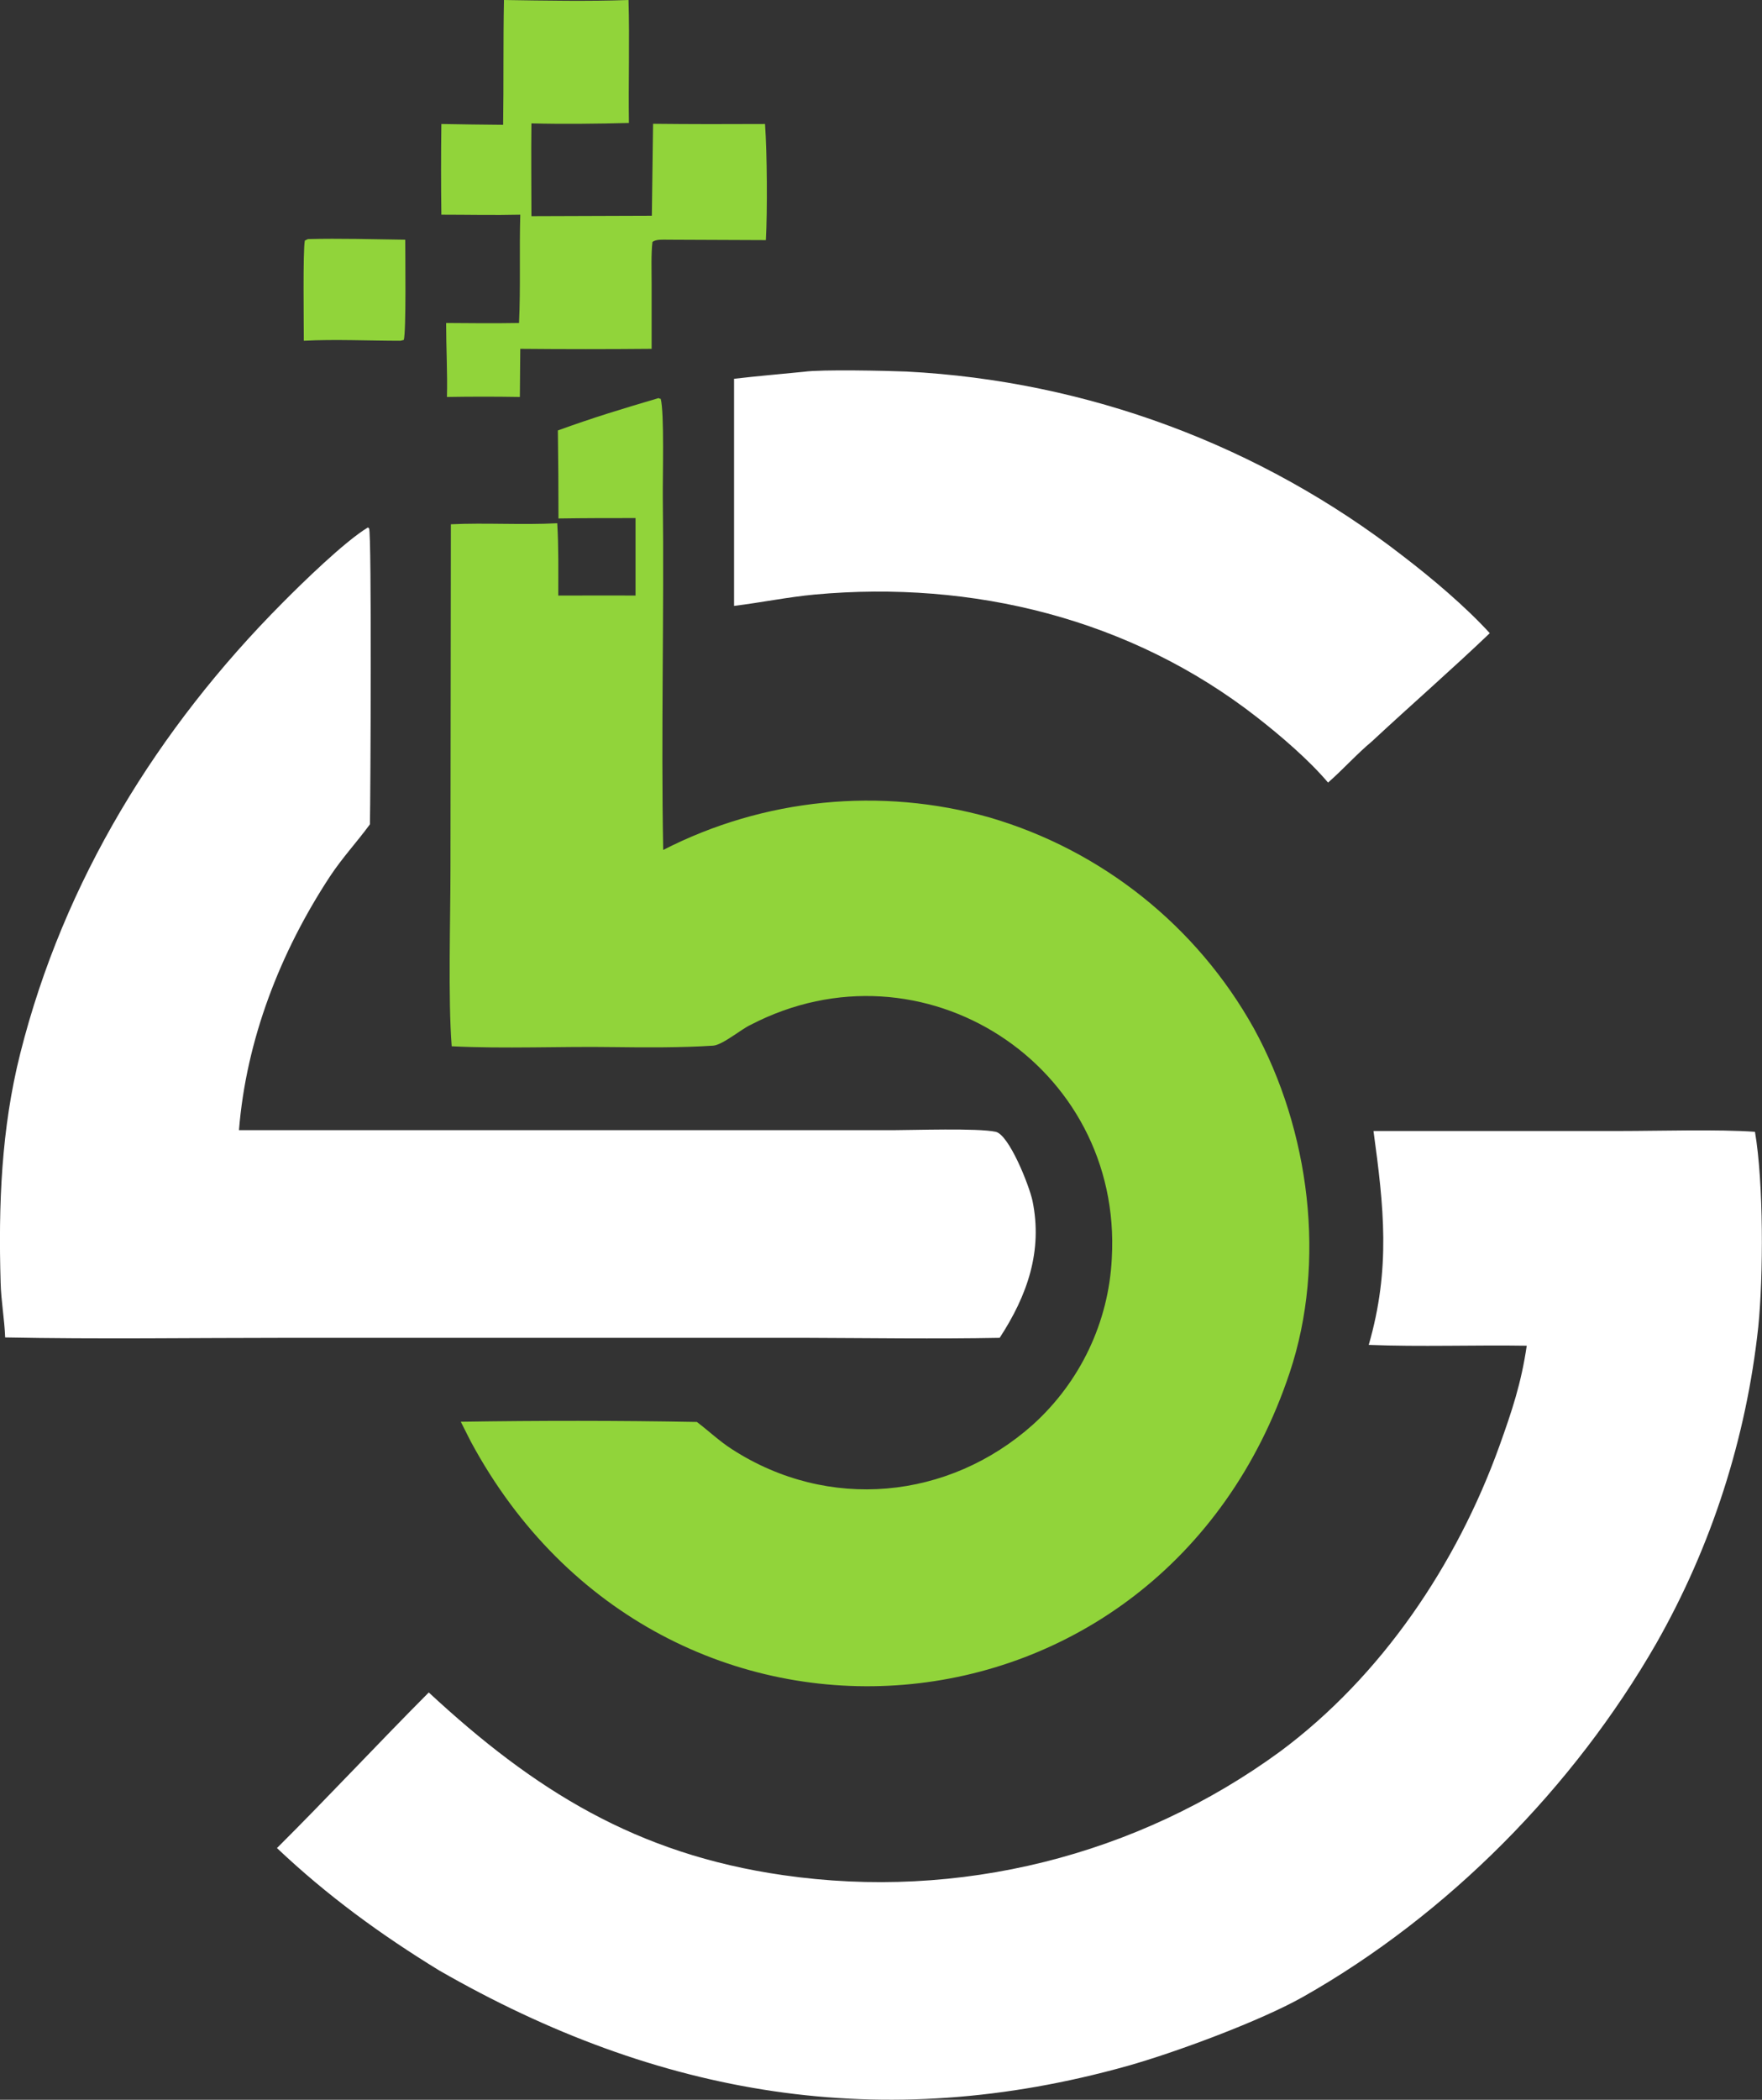
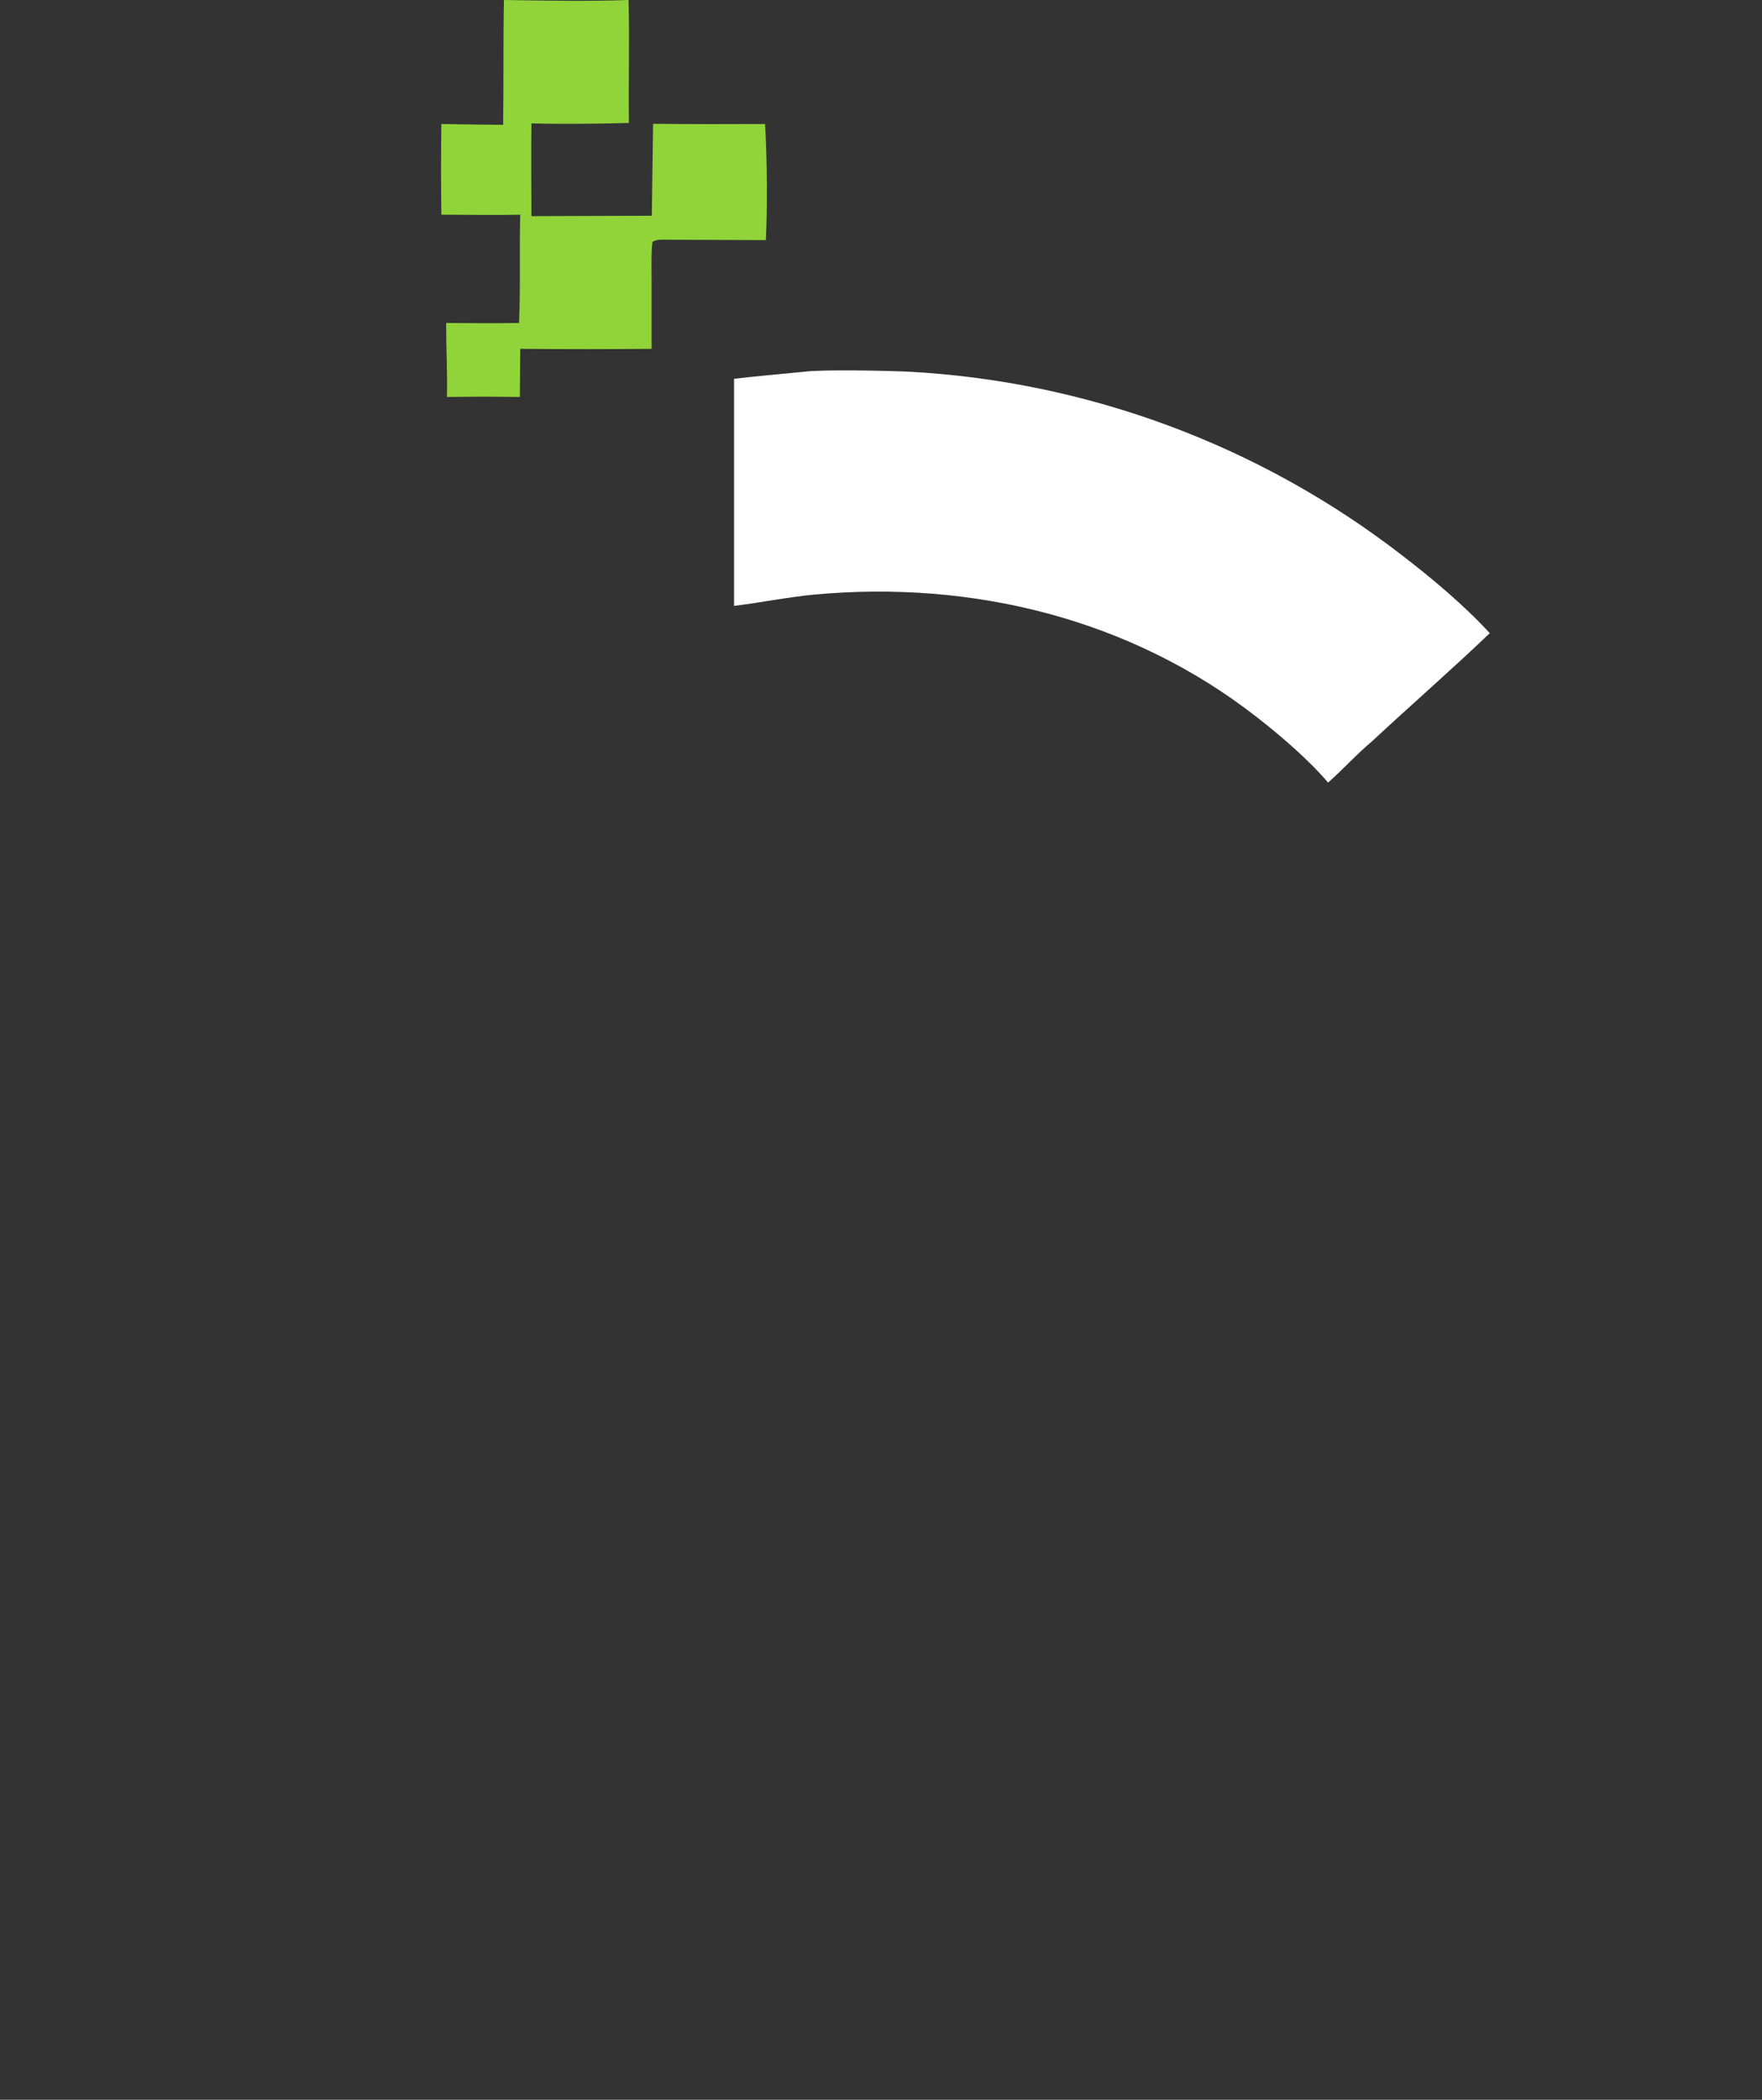
<svg xmlns="http://www.w3.org/2000/svg" id="Layer_2" viewBox="0 0 85.31 101.61">
  <rect x="0" y="0" width="85.31" height="101.61" fill="#333333" stroke="none" />
  <defs>
    <style>      .st0 {        fill: #91d43a;      }      .st1 {        fill: #fff;      }    </style>
  </defs>
  <g id="Layer_1-2">
    <g>
-       <path class="st1" d="M66.51,54.73h11.94c1.83,0,4.77-.09,6.52.04.42,2.47.41,6.96.16,9.44-.58,5.39-2.26,10.61-4.94,15.32-4,6.96-10.08,13.13-17.1,17.1-2.07,1.17-6.18,2.69-8.49,3.34-11.87,3.33-22.72,1.48-33.34-4.62-2.84-1.74-5.42-3.62-7.85-5.92,2.49-2.48,4.88-5.05,7.35-7.53,5.11,4.74,10.06,7.82,17.15,8.84,8.5,1.23,17.15-.92,24.08-5.99,4.91-3.65,8.54-9.05,10.6-14.76.62-1.73,1.06-3.04,1.33-4.87-2.5-.04-5.17.06-7.65-.04,1.07-3.71.73-6.68.23-10.35h0Z" />
-       <path class="st0" d="M31.9,19.28l.09.02c.18.69.09,3.84.1,4.76.07,5.69-.09,11.38.02,17.07,4.88-2.5,10.53-3.06,15.81-1.57,5.43,1.59,10.02,5.25,12.78,10.19,2.72,4.94,3.53,11.33,1.74,16.68-6.2,18.58-30.37,20.57-39.65,3.32l-.48-.95c3.81-.06,7.62-.06,11.43.01.57.43,1.09.93,1.7,1.32,4.66,3.01,10.49,2.45,14.57-1.19,2.29-2.07,3.67-4.96,3.82-8.05.53-9.34-9.16-15.63-17.5-11.29-.42.19-1.35.97-1.8,1-1.52.1-3.3.09-4.81.07-2.62-.04-5.25.09-7.85-.04-.18-2.29-.06-6.13-.06-8.55l.02-16.71c1.68-.08,3.44.04,5.15-.05.07,1.15.05,2.35.05,3.5,1.25,0,2.48-.01,3.74,0v-3.75c-1.24,0-2.48,0-3.73.02,0-1.42-.01-2.84-.03-4.26,1.73-.63,3.13-1.05,4.89-1.57v.02Z" />
-       <path class="st1" d="M17.82,25.53l.05.04c.13.26.07,13.03.04,14.32-.63.86-1.34,1.62-1.94,2.53-2.41,3.67-4.05,7.9-4.4,12.27h31.69c.92,0,4.09-.11,4.95.08.64.14,1.61,2.56,1.78,3.34.5,2.43-.25,4.58-1.59,6.63-3.09.06-6.34.01-9.44,0H13.87c-4.49,0-9.15.07-13.62-.02-.03-.86-.2-1.78-.22-2.66-.11-3.75.03-7.43.95-11.08,2.1-8.34,6.65-15.73,12.69-21.8.96-.97,3.03-2.99,4.15-3.66h0Z" />
      <path class="st1" d="M38.93,17.99c.83-.12,4.01-.05,4.96-.01,8.74.45,17.13,3.57,24.04,8.93,1.42,1.09,3,2.42,4.2,3.73-1.83,1.75-3.84,3.5-5.71,5.24-.71.59-1.4,1.36-2.12,1.99-.93-1.1-2.31-2.28-3.44-3.16-6.11-4.77-13.76-6.64-21.41-5.94-1.29.12-2.61.39-3.91.55v-10.99c1.11-.13,2.28-.23,3.39-.34Z" />
      <path class="st0" d="M24.4,0c1.92.03,4.13.07,6.03,0,.06,1.94-.01,3.98.02,5.95-1.48.04-3.24.06-4.72.02-.02,1.49,0,3,0,4.49l5.83-.02.06-4.45c1.81.02,3.61.02,5.42.01.1,1.48.12,4.14.04,5.62l-4.73-.02c-.24,0-.59-.03-.76.11-.07.53-.04,1.47-.04,2.04v3.13c-2.13.02-4.24.02-6.36,0-.01.77-.01,1.56-.02,2.33-1.18-.02-2.35-.02-3.53,0,.03-1.14-.04-2.4-.04-3.58,1.18.01,2.35.02,3.53,0,.08-1.71.01-3.51.06-5.24-1.26.03-2.56,0-3.82,0-.02-1.46-.02-2.93,0-4.39.99.02,1.99.03,2.99.04.03-2.01,0-4.01.04-6.02v-.02Z" />
-       <path class="st0" d="M14.92,11.57c1.51-.04,3.18.01,4.7.03,0,.72.05,4.45-.07,4.85l-.16.04c-1.52,0-3.2-.08-4.68,0,0-.76-.05-4.36.05-4.85l.15-.07h0Z" />
    </g>
  </g>
</svg>